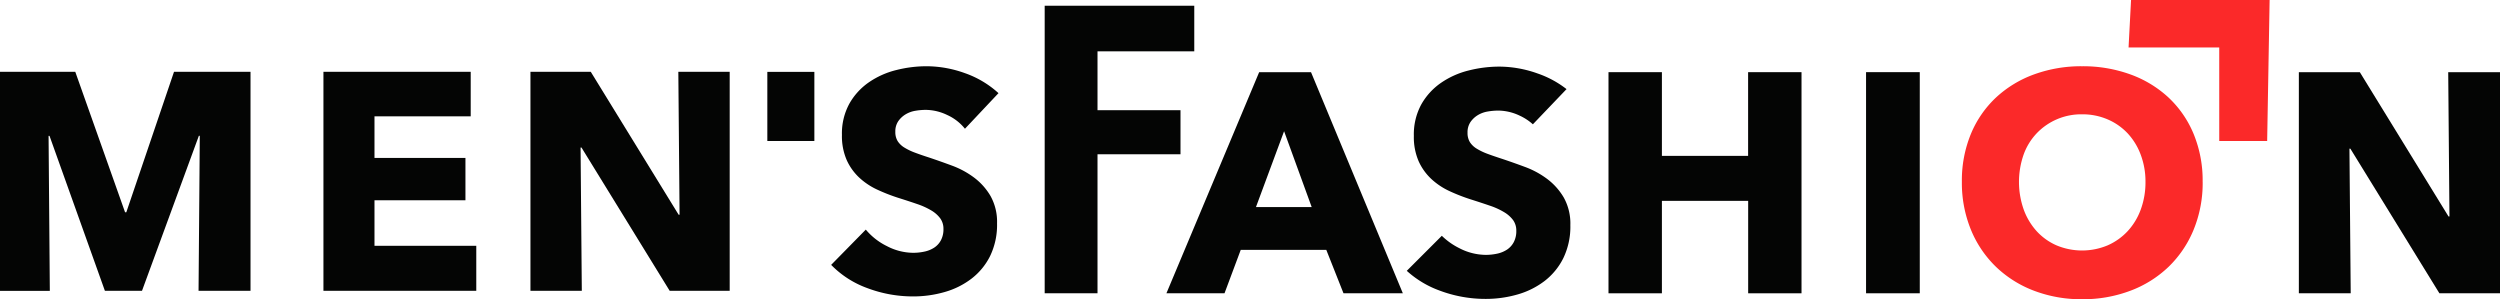
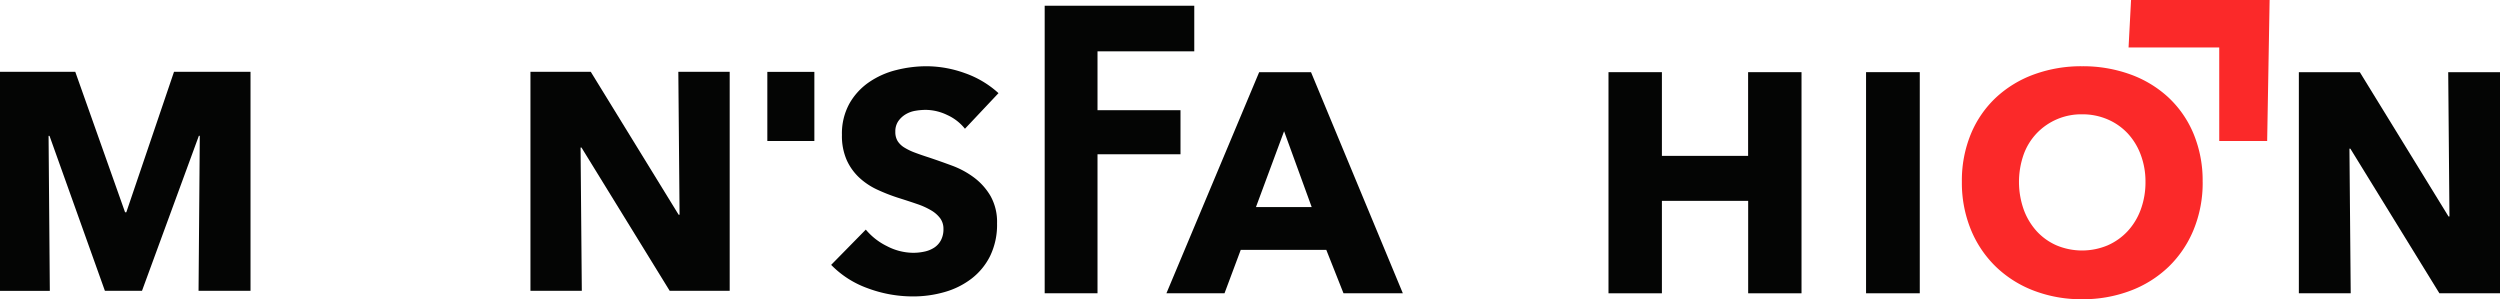
<svg xmlns="http://www.w3.org/2000/svg" width="159.907" height="19.139" viewBox="0 0 159.907 19.139">
  <defs>
    <clipPath id="clip-path">
      <rect id="Rectangle_3" data-name="Rectangle 3" width="159.907" height="19.139" transform="translate(0 0)" fill="none" />
    </clipPath>
  </defs>
  <g id="Group_2" data-name="Group 2" transform="translate(0 0)">
    <g id="Group_1" data-name="Group 1" clip-path="url(#clip-path)">
      <path id="Path_1" data-name="Path 1" d="M140.889,11.628a7.894,7.894,0,0,1-.579,3.067,6.979,6.979,0,0,1-1.608,2.377,7.155,7.155,0,0,1-2.447,1.528,8.582,8.582,0,0,1-3.077.54,8.495,8.495,0,0,1-3.066-.54,7.173,7.173,0,0,1-2.438-1.528,6.979,6.979,0,0,1-1.608-2.377,7.894,7.894,0,0,1-.579-3.067,7.8,7.8,0,0,1,.579-3.066,6.712,6.712,0,0,1,1.608-2.328,7.168,7.168,0,0,1,2.438-1.478,8.8,8.8,0,0,1,3.066-.519,8.893,8.893,0,0,1,3.077.519A7.151,7.151,0,0,1,138.7,6.234a6.712,6.712,0,0,1,1.608,2.328,7.8,7.8,0,0,1,.579,3.066m-3.656,0a4.851,4.851,0,0,0-.3-1.718,4.086,4.086,0,0,0-.829-1.368,3.807,3.807,0,0,0-1.279-.9,4.043,4.043,0,0,0-1.648-.33,3.931,3.931,0,0,0-2.916,1.229,3.873,3.873,0,0,0-.83,1.368,5.314,5.314,0,0,0,.01,3.486,4.194,4.194,0,0,0,.829,1.389,3.776,3.776,0,0,0,1.269.908,4.23,4.23,0,0,0,3.276,0,3.887,3.887,0,0,0,1.279-.908,4.117,4.117,0,0,0,.839-1.389,5.048,5.048,0,0,0,.3-1.768m-1.082-8.591h5.8V9.019h3.065L145.171,0h-8.863Z" fill="#fb2929" />
-       <path id="Path_2" data-name="Path 2" d="M98.047,7.951a3.291,3.291,0,0,0-.833-.549,3.251,3.251,0,0,0-1.368-.329,4.052,4.052,0,0,0-.689.06,1.785,1.785,0,0,0-.63.23,1.547,1.547,0,0,0-.469.439,1.166,1.166,0,0,0-.19.689,1.113,1.113,0,0,0,.15.6,1.342,1.342,0,0,0,.439.419,3.9,3.9,0,0,0,.69.33q.4.148.9.31.72.239,1.5.529a5.589,5.589,0,0,1,1.418.769,4.048,4.048,0,0,1,1.059,1.189,3.42,3.42,0,0,1,.42,1.768,4.611,4.611,0,0,1-.45,2.107,4.206,4.206,0,0,1-1.209,1.469,5.189,5.189,0,0,1-1.738.859,7.325,7.325,0,0,1-2.017.279,8.326,8.326,0,0,1-2.937-.529,6.332,6.332,0,0,1-2.111-1.267l2.241-2.241a4.382,4.382,0,0,0,1.118.791,3.706,3.706,0,0,0,1.689.429,3.421,3.421,0,0,0,.739-.079,1.842,1.842,0,0,0,.629-.26,1.294,1.294,0,0,0,.429-.48,1.5,1.5,0,0,0,.16-.719,1.147,1.147,0,0,0-.2-.679,1.961,1.961,0,0,0-.57-.509,4.562,4.562,0,0,0-.919-.42q-.549-.189-1.248-.41a11.8,11.8,0,0,1-1.329-.519,4.435,4.435,0,0,1-1.158-.769,3.56,3.56,0,0,1-.82-1.139,3.864,3.864,0,0,1-.309-1.628,4,4,0,0,1,.479-2.017A4.166,4.166,0,0,1,92.17,5.3a5.38,5.38,0,0,1,1.758-.789,7.99,7.99,0,0,1,1.977-.25,7.342,7.342,0,0,1,2.448.44A6.364,6.364,0,0,1,100.2,5.7Z" fill="#040504" />
      <path id="Path_3" data-name="Path 3" d="M70.2,3.282V7.049h5.308V9.866H70.2V18.76H66.821V.365h9.568V3.282Z" fill="#040504" />
      <path id="Path_4" data-name="Path 4" d="M85.934,18.76l-1.1-2.777H79.361L78.323,18.76H74.607L80.54,4.616h3.316L89.73,18.76Zm-3.8-10.368-1.8,4.854H83.9Z" fill="#040504" />
      <path id="Path_5" data-name="Path 5" d="M111.818,18.76V12.847H106.3V18.76h-3.416V4.616H106.3V9.97h5.514V4.616h3.416V18.76Z" fill="#040504" />
      <rect id="Rectangle_1" data-name="Rectangle 1" width="3.436" height="14.144" transform="translate(119.358 4.615)" fill="#040504" />
      <path id="Path_6" data-name="Path 6" d="M156.031,18.76l-5.694-9.249h-.06l.081,9.249h-3.317V4.616h3.9l5.673,9.23h.06l-.079-9.23h3.316V18.76Z" fill="#040504" />
      <path id="Path_7" data-name="Path 7" d="M12.7,18.6l.079-9.914h-.059L9.083,18.6H6.709L3.167,8.69h-.06l.08,9.914H0V4.594H4.815L8,13.578h.079l3.051-8.984h4.894V18.6Z" fill="#040504" />
-       <path id="Path_8" data-name="Path 8" d="M20.688,18.6V4.594h9.42V7.443H23.953V10.1h5.818v2.711H23.953v2.909h6.511V18.6Z" fill="#040504" />
      <path id="Path_9" data-name="Path 9" d="M42.834,18.6l-5.64-9.162h-.059l.079,9.162H33.929V4.594h3.859l5.62,9.142h.059l-.079-9.142h3.285V18.6Z" fill="#040504" />
      <path id="Path_10" data-name="Path 10" d="M61.721,8.235a3.064,3.064,0,0,0-1.138-.881,3.217,3.217,0,0,0-1.355-.326,3.99,3.99,0,0,0-.683.059,1.766,1.766,0,0,0-.623.228,1.532,1.532,0,0,0-.465.435,1.155,1.155,0,0,0-.189.683,1.1,1.1,0,0,0,.149.594,1.328,1.328,0,0,0,.435.415,3.786,3.786,0,0,0,.683.326q.4.15.89.307.713.239,1.485.525a5.553,5.553,0,0,1,1.4.762,3.993,3.993,0,0,1,1.048,1.177,3.39,3.39,0,0,1,.416,1.751,4.573,4.573,0,0,1-.445,2.088,4.162,4.162,0,0,1-1.2,1.454,5.122,5.122,0,0,1-1.722.851,7.233,7.233,0,0,1-2,.277,8.266,8.266,0,0,1-2.909-.524,6.158,6.158,0,0,1-2.335-1.494l2.216-2.256a4.112,4.112,0,0,0,1.356,1.059,3.674,3.674,0,0,0,1.672.425,3.344,3.344,0,0,0,.732-.079,1.824,1.824,0,0,0,.624-.257,1.285,1.285,0,0,0,.425-.475,1.49,1.49,0,0,0,.158-.713,1.133,1.133,0,0,0-.2-.672,1.936,1.936,0,0,0-.564-.505,4.648,4.648,0,0,0-.911-.416c-.362-.125-.775-.26-1.236-.405a11.688,11.688,0,0,1-1.316-.515,4.4,4.4,0,0,1-1.148-.762,3.515,3.515,0,0,1-.811-1.128,3.81,3.81,0,0,1-.307-1.612,3.961,3.961,0,0,1,.475-2,4.123,4.123,0,0,1,1.246-1.365,5.344,5.344,0,0,1,1.742-.782,7.885,7.885,0,0,1,1.959-.247,7.282,7.282,0,0,1,2.424.435,6.246,6.246,0,0,1,2.167,1.286Z" fill="#040504" />
      <rect id="Rectangle_2" data-name="Rectangle 2" width="3.008" height="4.421" transform="translate(49.081 4.597)" fill="#040504" />
    </g>
  </g>
</svg>